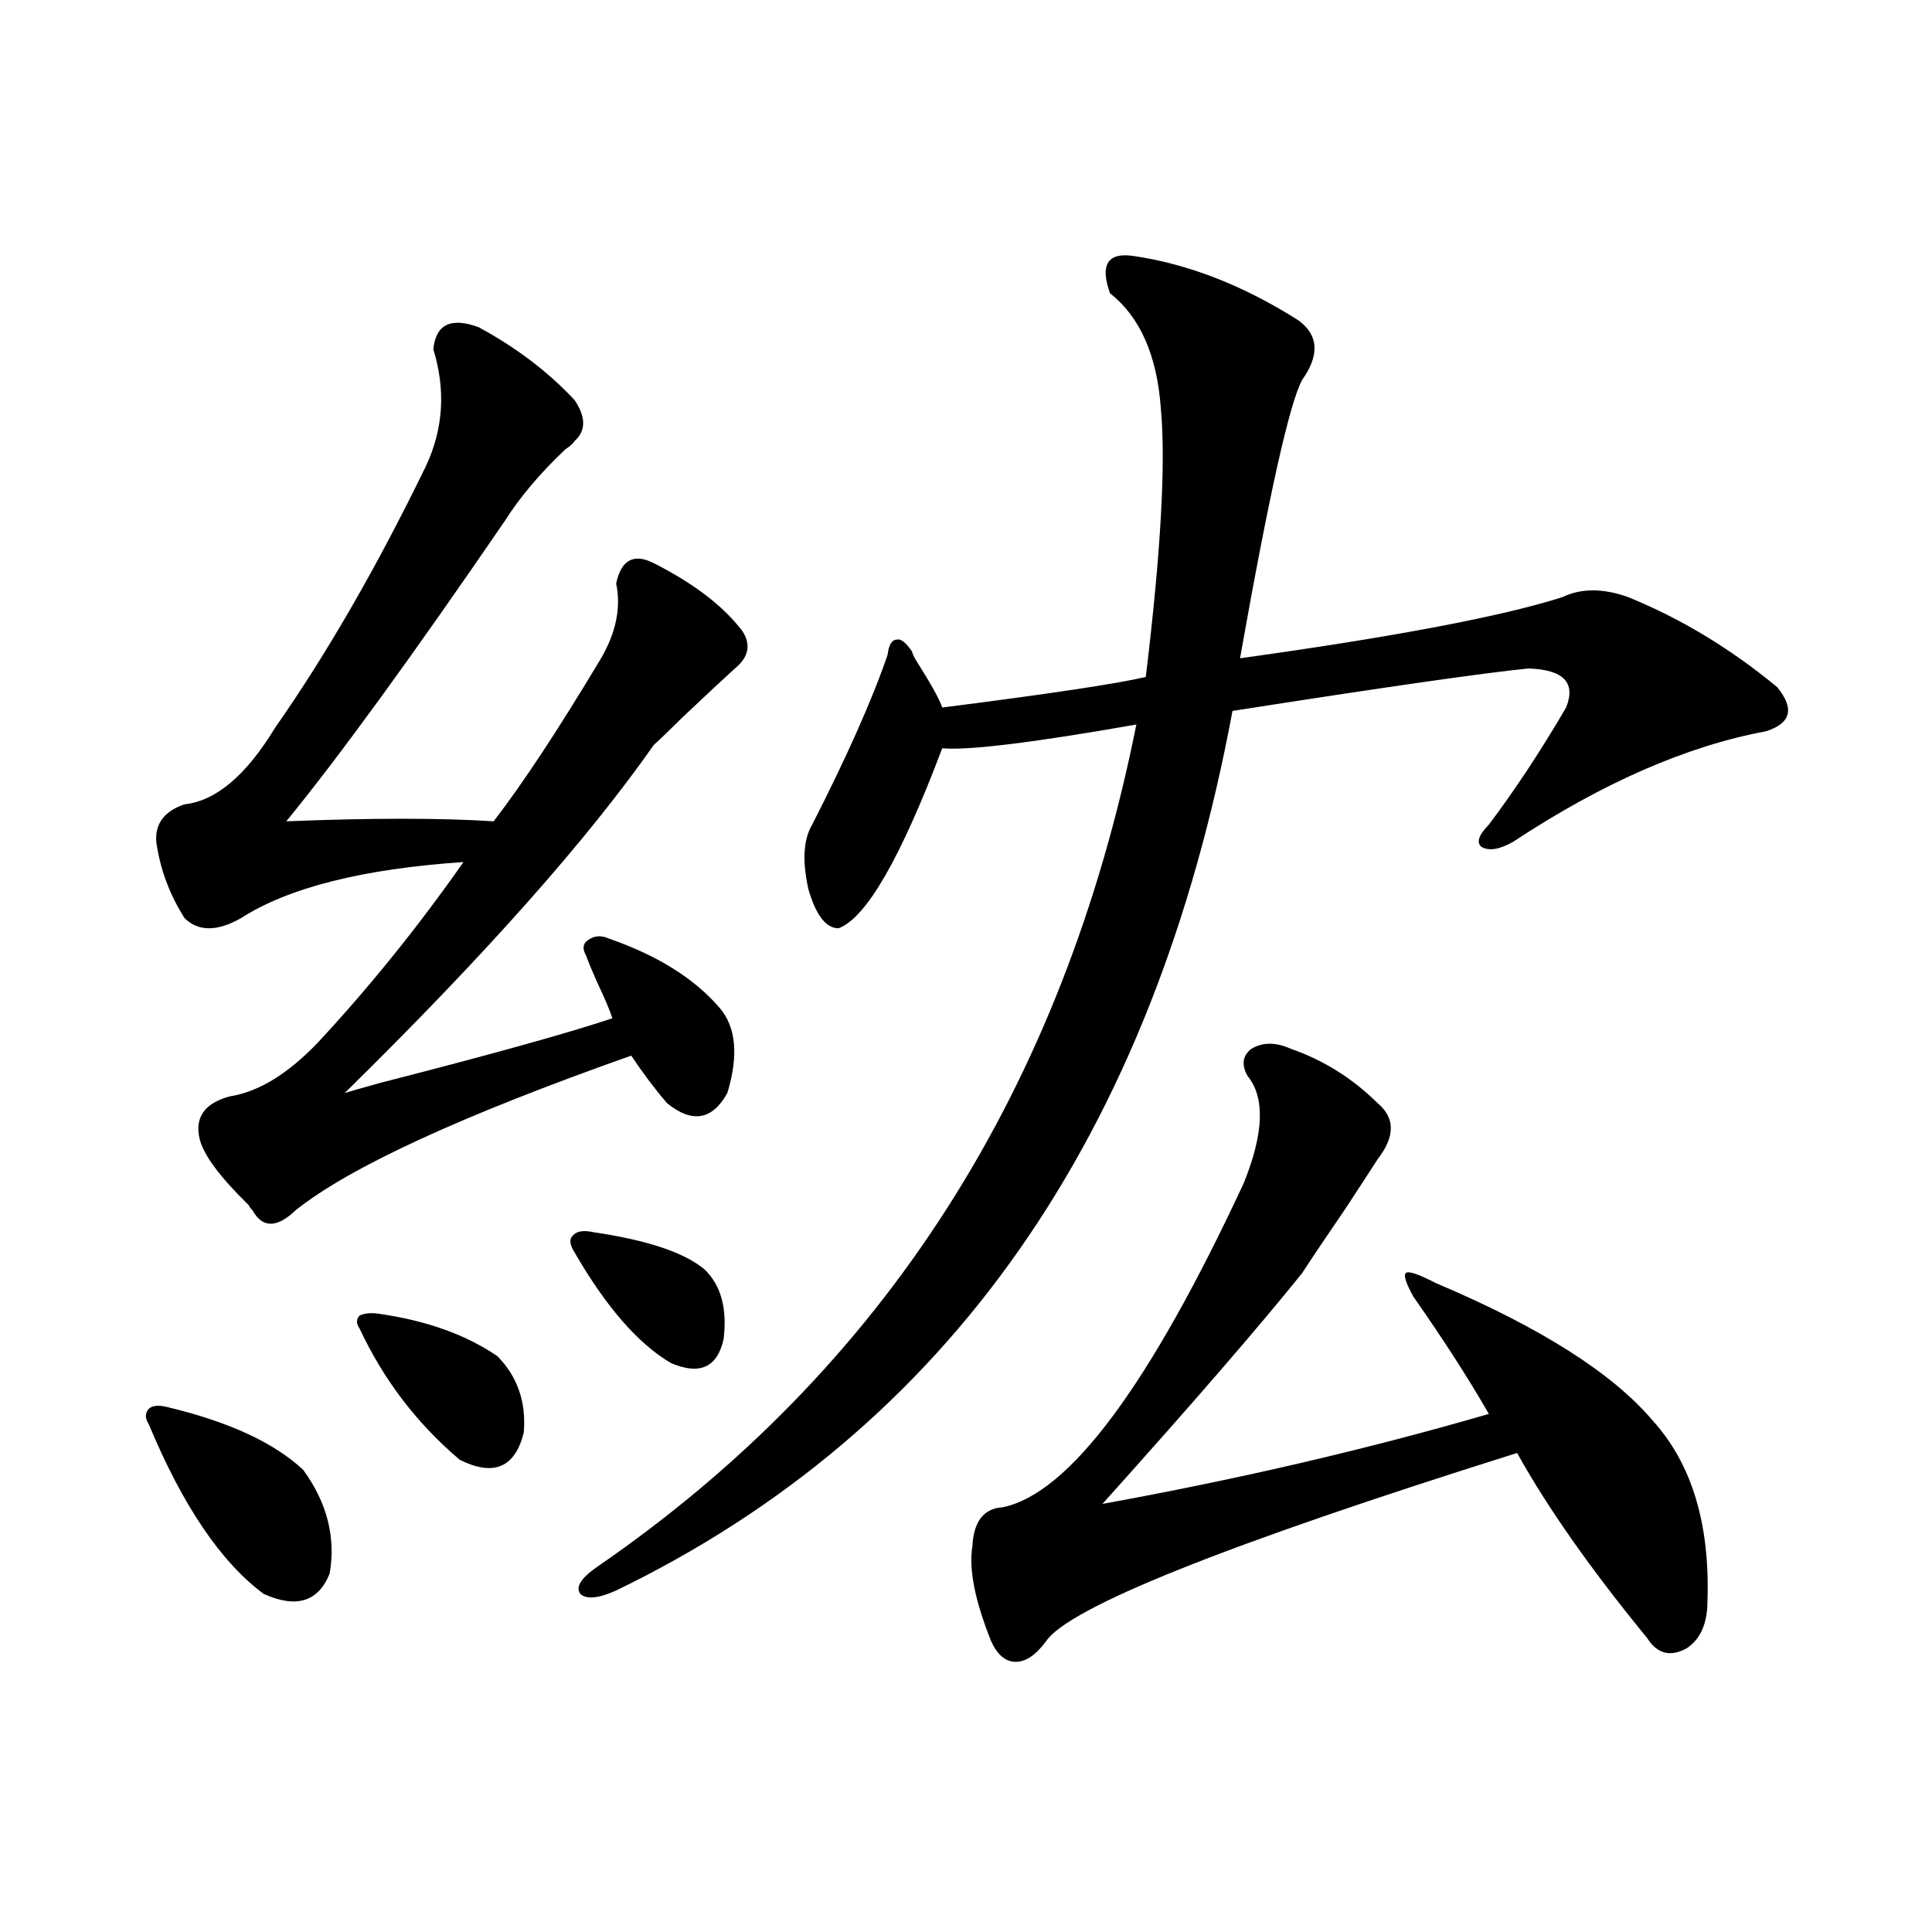
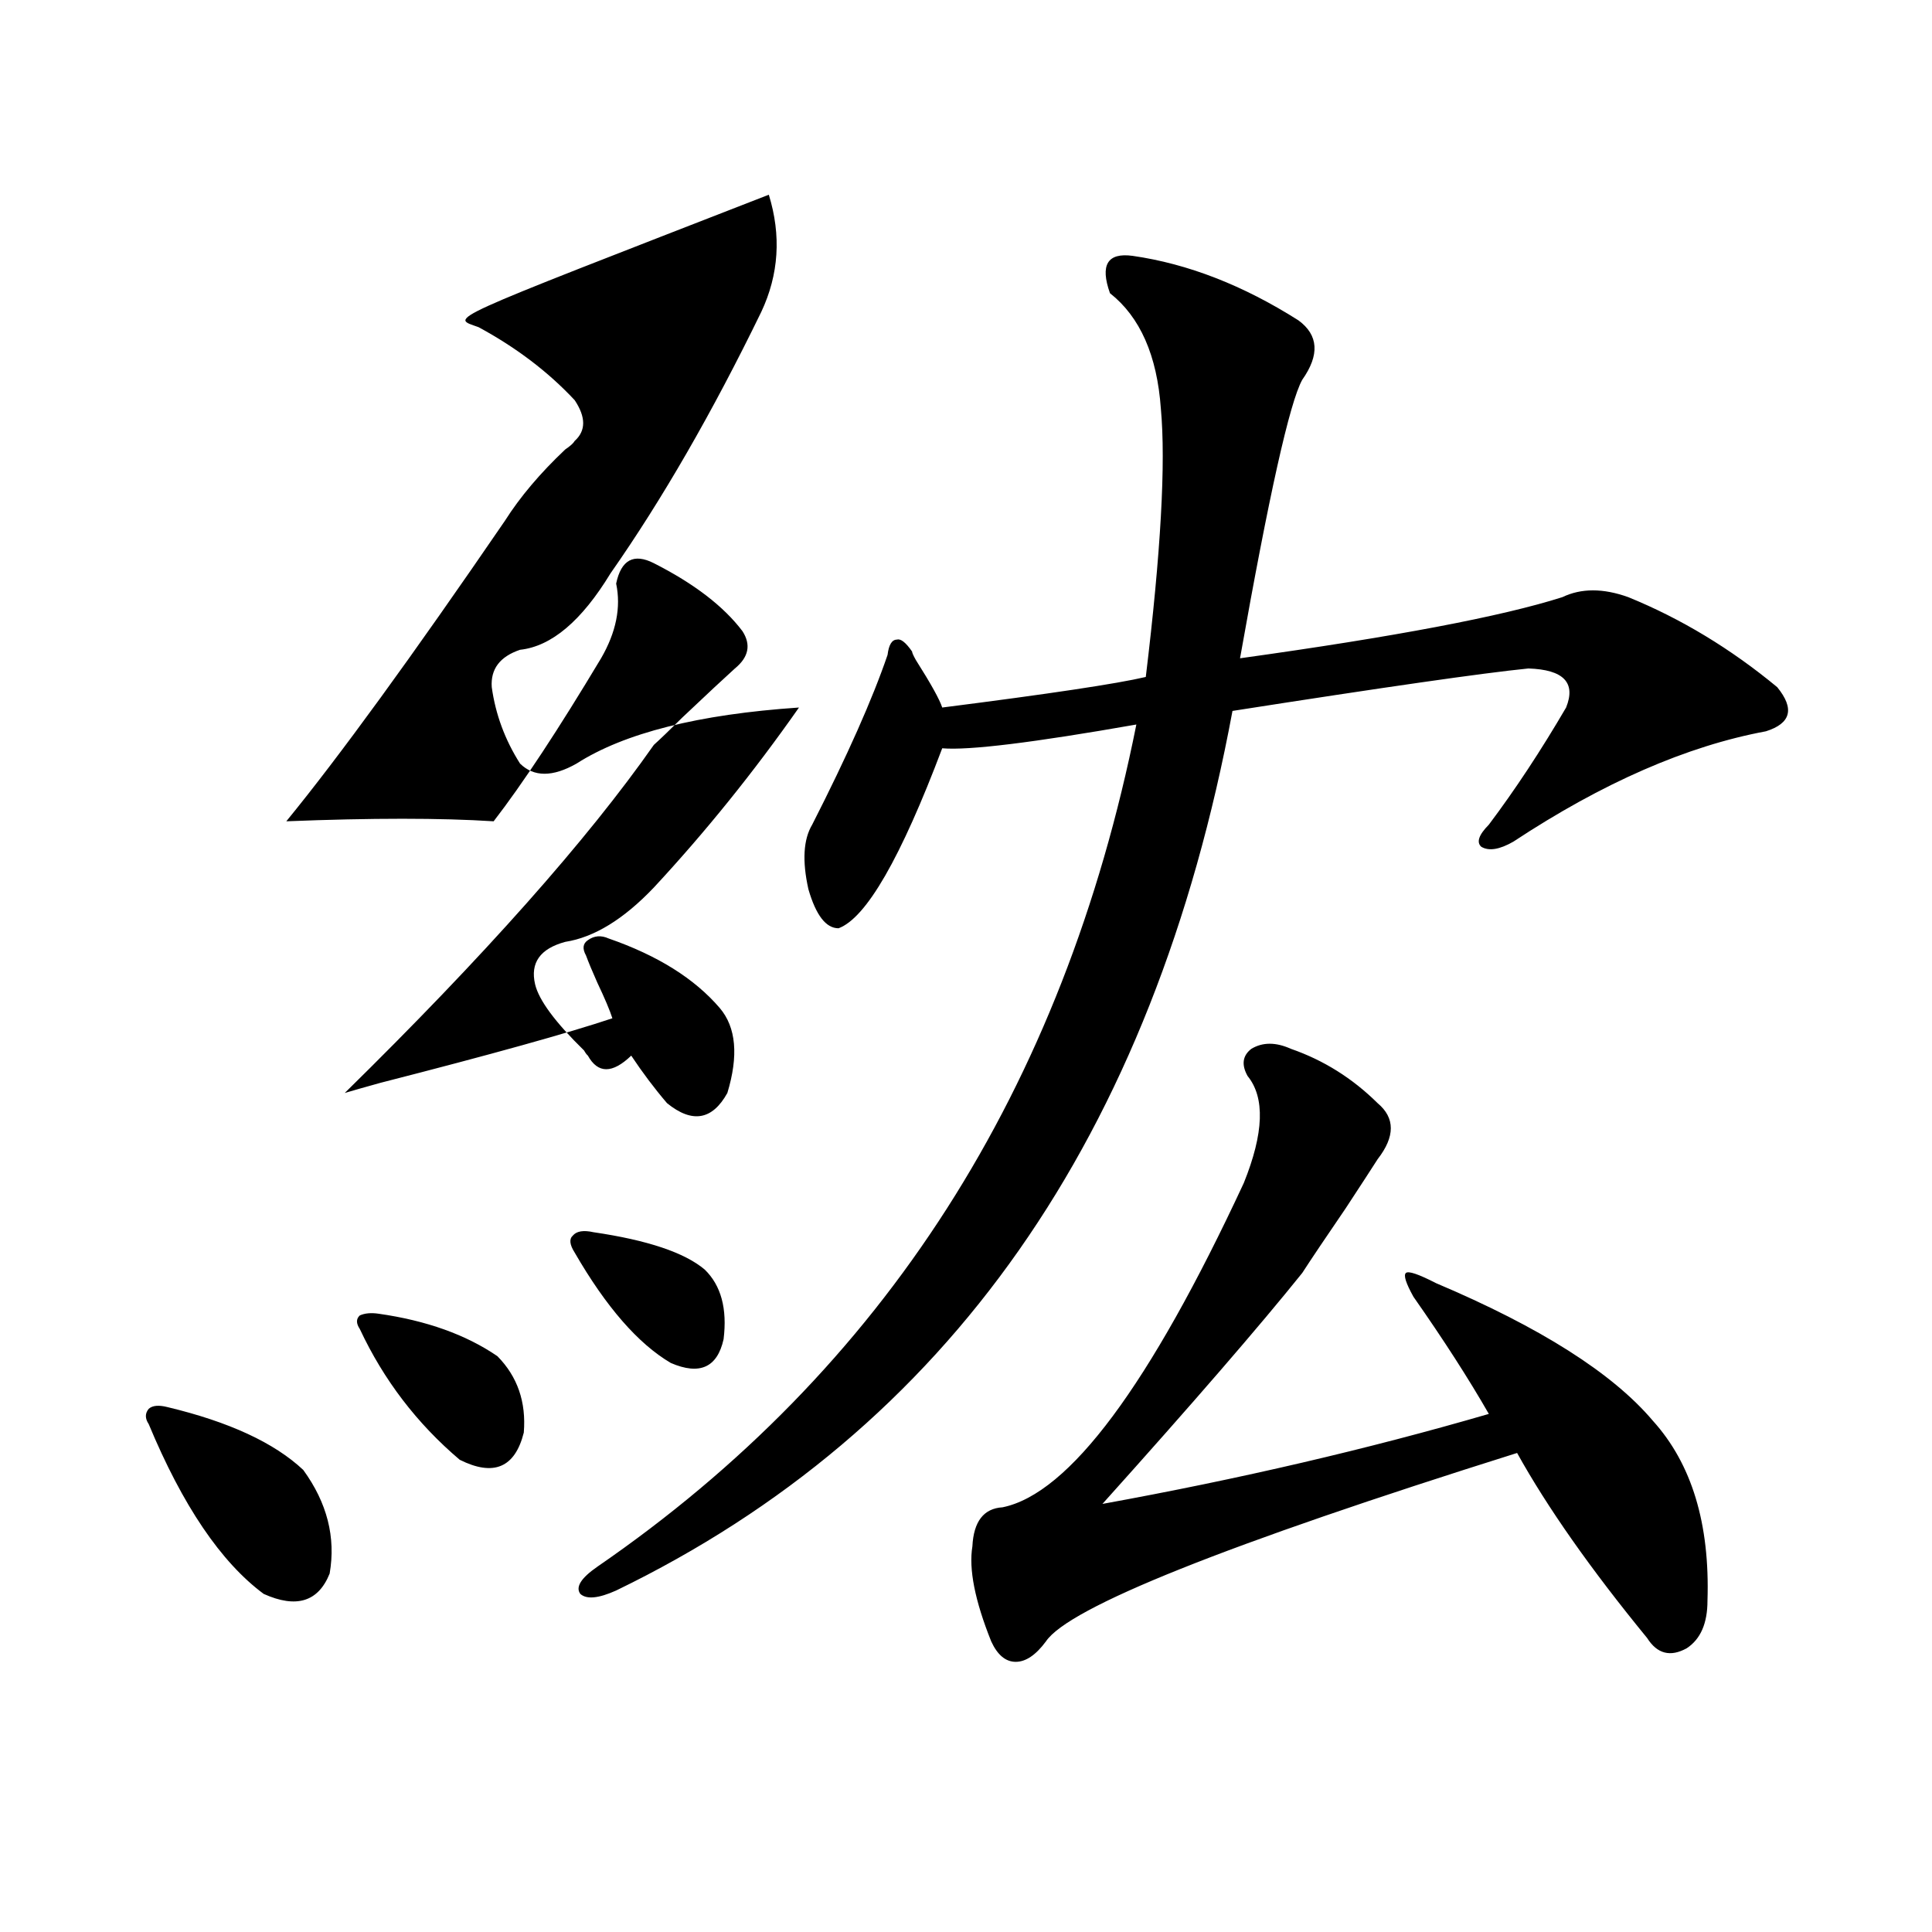
<svg xmlns="http://www.w3.org/2000/svg" version="1.1" id="图层_1" x="0px" y="0px" width="1000px" height="1000px" viewBox="0 0 1000 1000" enable-background="new 0 0 1000 1000" xml:space="preserve">
-   <path d="M86.729,728.324c31.859,7.622,55.273,18.457,70.242,32.52c12.348,17.002,16.905,34.868,13.658,53.613  c-5.854,14.64-17.24,18.155-34.146,10.547c-22.118-16.396-41.95-45.703-59.511-87.891c-1.951-2.925-1.951-5.562,0-7.91  C78.925,727.445,82.172,727.157,86.729,728.324z M247.701,169.34c19.512,10.547,36.097,23.154,49.755,37.793  c5.854,8.789,5.854,15.82,0,21.094c-0.655,1.182-2.286,2.637-4.878,4.395c-13.018,12.305-23.414,24.609-31.219,36.914  c-48.139,70.313-85.852,122.168-113.168,155.566c44.222-1.758,79.998-1.758,107.314,0c14.954-19.336,33.49-47.461,55.608-84.375  c7.805-13.472,10.396-26.367,7.805-38.672c2.592-12.305,9.101-15.82,19.512-10.547c20.808,10.547,36.097,22.275,45.853,35.156  c4.543,7.031,3.247,13.486-3.902,19.336c-5.213,4.697-14.313,13.184-27.316,25.488c-6.509,6.455-11.387,11.138-14.634,14.063  c-34.48,49.219-87.803,109.287-159.996,180.176c3.902-1.167,10.076-2.925,18.536-5.273c57.225-14.639,97.224-25.776,119.997-33.398  c-1.311-4.092-3.902-10.244-7.805-18.457c-2.606-5.85-4.558-10.547-5.854-14.063c-1.951-3.516-1.631-6.152,0.976-7.91  c3.247-2.334,6.829-2.637,10.731-0.879c25.365,8.789,44.542,20.806,57.56,36.035c8.445,9.971,9.756,24.609,3.902,43.945  c-7.805,14.063-18.216,15.82-31.219,5.273c-6.509-7.607-12.683-15.82-18.536-24.609c-87.803,31.064-145.697,57.72-173.654,79.98  c-9.756,9.38-17.24,9.38-22.438,0c-0.655-0.576-1.311-1.455-1.951-2.637c-14.969-14.639-23.414-26.064-25.365-34.277  c-2.606-11.123,2.592-18.457,15.609-21.973c14.954-2.334,30.243-11.714,45.853-28.125c26.661-28.701,51.706-59.766,75.12-93.164  c-52.041,3.516-90.409,13.184-115.119,29.004c-12.362,7.031-22.118,7.031-29.268,0c-7.805-12.305-12.683-25.488-14.634-39.551  c-0.655-9.365,4.223-15.82,14.634-19.336c16.25-1.758,31.859-14.941,46.828-39.551c26.661-38.081,52.682-83.193,78.047-135.352  c9.101-19.336,10.396-39.551,3.902-60.645C225.583,167.885,233.388,164.066,247.701,169.34z M195.995,679.984  c24.71,3.516,45.197,10.85,61.462,21.973c10.396,10.547,14.954,23.73,13.658,39.551c-4.558,18.169-15.609,22.852-33.17,14.063  c-22.118-18.745-39.358-41.309-51.706-67.676c-1.951-2.925-1.951-5.273,0-7.031C188.831,679.696,192.093,679.408,195.995,679.984z   M307.212,637.797c27.957,4.106,47.148,10.547,57.56,19.336c8.445,8.213,11.707,20.215,9.756,36.035  c-3.262,14.653-12.362,18.76-27.316,12.305c-16.92-9.956-33.505-29.004-49.755-57.129c-2.606-4.092-2.927-7.031-0.976-8.789  C298.432,637.221,301.999,636.63,307.212,637.797z M586.229,132.426c28.612,4.106,57.225,15.244,85.852,33.398  c10.396,7.622,11.052,17.881,1.951,30.762c-6.509,11.729-17.24,59.766-32.194,144.141c79.998-11.123,135.606-21.67,166.825-31.641  c9.756-4.683,21.128-4.683,34.146,0c27.316,11.138,53.002,26.67,77.071,46.582c9.101,11.138,7.149,18.76-5.854,22.852  c-40.975,7.622-84.556,26.67-130.729,57.129c-7.164,4.106-12.683,4.985-16.585,2.637c-2.606-2.334-1.311-6.152,3.902-11.426  c13.658-18.154,26.981-38.369,39.999-60.645c5.198-12.881-1.311-19.624-19.512-20.215c-23.414,2.349-74.479,9.668-153.167,21.973  c-40.975,220.317-147.313,372.08-319.017,455.273c-9.115,4.093-15.289,4.684-18.536,1.758c-2.606-3.516,0.32-8.198,8.78-14.063  c148.289-101.953,241.29-247.261,279.018-435.938c-53.337,9.38-86.827,13.486-100.485,12.305  c-21.463,56.841-39.358,87.891-53.657,93.164c-6.509,0-11.707-6.729-15.609-20.215c-3.262-14.639-2.606-25.776,1.951-33.398  c18.201-35.732,31.219-65.039,39.023-87.891c0.641-5.273,2.271-7.91,4.878-7.91c1.951-0.576,4.543,1.47,7.805,6.152  c0,0.591,0.641,2.061,1.951,4.395c7.805,12.305,12.348,20.518,13.658,24.609c55.273-7.031,90.395-12.305,105.363-15.82  c7.805-64.448,10.396-110.742,7.805-138.867c-1.951-27.534-10.731-47.461-26.341-59.766  C569.31,137.123,573.212,130.668,586.229,132.426z M668.179,542.875c16.905,5.864,31.859,15.244,44.877,28.125  c9.101,7.622,9.101,17.29,0,29.004c-2.606,4.106-8.14,12.607-16.585,25.488c-10.411,15.244-17.896,26.367-22.438,33.398  c-22.118,27.549-56.584,67.388-103.412,119.531c70.883-12.881,137.558-28.413,199.995-46.582  c-10.411-18.154-23.414-38.369-39.023-60.645c-3.902-7.031-5.213-11.123-3.902-12.305c1.296-1.167,6.494,0.591,15.609,5.273  c53.978,22.852,91.37,46.582,112.192,71.191c20.152,22.275,29.588,53.325,28.292,93.164c0,11.715-3.582,19.913-10.731,24.609  c-8.46,4.684-15.289,2.926-20.487-5.273c-29.268-35.732-51.706-67.676-67.315-95.801c-150.896,47.461-232.189,79.98-243.896,97.559  c-5.213,7.031-10.411,10.547-15.609,10.547c-5.213,0-9.436-3.516-12.683-10.547c-8.46-21.094-11.707-37.49-9.756-49.219  c0.641-12.881,5.854-19.624,15.609-20.215c34.466-7.031,76.096-62.979,124.875-167.871c10.396-25.776,11.052-44.233,1.951-55.371  c-3.262-5.85-2.606-10.547,1.951-14.063C653.545,539.359,660.374,539.359,668.179,542.875z" />
+   <path d="M86.729,728.324c31.859,7.622,55.273,18.457,70.242,32.52c12.348,17.002,16.905,34.868,13.658,53.613  c-5.854,14.64-17.24,18.155-34.146,10.547c-22.118-16.396-41.95-45.703-59.511-87.891c-1.951-2.925-1.951-5.562,0-7.91  C78.925,727.445,82.172,727.157,86.729,728.324z M247.701,169.34c19.512,10.547,36.097,23.154,49.755,37.793  c5.854,8.789,5.854,15.82,0,21.094c-0.655,1.182-2.286,2.637-4.878,4.395c-13.018,12.305-23.414,24.609-31.219,36.914  c-48.139,70.313-85.852,122.168-113.168,155.566c44.222-1.758,79.998-1.758,107.314,0c14.954-19.336,33.49-47.461,55.608-84.375  c7.805-13.472,10.396-26.367,7.805-38.672c2.592-12.305,9.101-15.82,19.512-10.547c20.808,10.547,36.097,22.275,45.853,35.156  c4.543,7.031,3.247,13.486-3.902,19.336c-5.213,4.697-14.313,13.184-27.316,25.488c-6.509,6.455-11.387,11.138-14.634,14.063  c-34.48,49.219-87.803,109.287-159.996,180.176c3.902-1.167,10.076-2.925,18.536-5.273c57.225-14.639,97.224-25.776,119.997-33.398  c-1.311-4.092-3.902-10.244-7.805-18.457c-2.606-5.85-4.558-10.547-5.854-14.063c-1.951-3.516-1.631-6.152,0.976-7.91  c3.247-2.334,6.829-2.637,10.731-0.879c25.365,8.789,44.542,20.806,57.56,36.035c8.445,9.971,9.756,24.609,3.902,43.945  c-7.805,14.063-18.216,15.82-31.219,5.273c-6.509-7.607-12.683-15.82-18.536-24.609c-9.756,9.38-17.24,9.38-22.438,0c-0.655-0.576-1.311-1.455-1.951-2.637c-14.969-14.639-23.414-26.064-25.365-34.277  c-2.606-11.123,2.592-18.457,15.609-21.973c14.954-2.334,30.243-11.714,45.853-28.125c26.661-28.701,51.706-59.766,75.12-93.164  c-52.041,3.516-90.409,13.184-115.119,29.004c-12.362,7.031-22.118,7.031-29.268,0c-7.805-12.305-12.683-25.488-14.634-39.551  c-0.655-9.365,4.223-15.82,14.634-19.336c16.25-1.758,31.859-14.941,46.828-39.551c26.661-38.081,52.682-83.193,78.047-135.352  c9.101-19.336,10.396-39.551,3.902-60.645C225.583,167.885,233.388,164.066,247.701,169.34z M195.995,679.984  c24.71,3.516,45.197,10.85,61.462,21.973c10.396,10.547,14.954,23.73,13.658,39.551c-4.558,18.169-15.609,22.852-33.17,14.063  c-22.118-18.745-39.358-41.309-51.706-67.676c-1.951-2.925-1.951-5.273,0-7.031C188.831,679.696,192.093,679.408,195.995,679.984z   M307.212,637.797c27.957,4.106,47.148,10.547,57.56,19.336c8.445,8.213,11.707,20.215,9.756,36.035  c-3.262,14.653-12.362,18.76-27.316,12.305c-16.92-9.956-33.505-29.004-49.755-57.129c-2.606-4.092-2.927-7.031-0.976-8.789  C298.432,637.221,301.999,636.63,307.212,637.797z M586.229,132.426c28.612,4.106,57.225,15.244,85.852,33.398  c10.396,7.622,11.052,17.881,1.951,30.762c-6.509,11.729-17.24,59.766-32.194,144.141c79.998-11.123,135.606-21.67,166.825-31.641  c9.756-4.683,21.128-4.683,34.146,0c27.316,11.138,53.002,26.67,77.071,46.582c9.101,11.138,7.149,18.76-5.854,22.852  c-40.975,7.622-84.556,26.67-130.729,57.129c-7.164,4.106-12.683,4.985-16.585,2.637c-2.606-2.334-1.311-6.152,3.902-11.426  c13.658-18.154,26.981-38.369,39.999-60.645c5.198-12.881-1.311-19.624-19.512-20.215c-23.414,2.349-74.479,9.668-153.167,21.973  c-40.975,220.317-147.313,372.08-319.017,455.273c-9.115,4.093-15.289,4.684-18.536,1.758c-2.606-3.516,0.32-8.198,8.78-14.063  c148.289-101.953,241.29-247.261,279.018-435.938c-53.337,9.38-86.827,13.486-100.485,12.305  c-21.463,56.841-39.358,87.891-53.657,93.164c-6.509,0-11.707-6.729-15.609-20.215c-3.262-14.639-2.606-25.776,1.951-33.398  c18.201-35.732,31.219-65.039,39.023-87.891c0.641-5.273,2.271-7.91,4.878-7.91c1.951-0.576,4.543,1.47,7.805,6.152  c0,0.591,0.641,2.061,1.951,4.395c7.805,12.305,12.348,20.518,13.658,24.609c55.273-7.031,90.395-12.305,105.363-15.82  c7.805-64.448,10.396-110.742,7.805-138.867c-1.951-27.534-10.731-47.461-26.341-59.766  C569.31,137.123,573.212,130.668,586.229,132.426z M668.179,542.875c16.905,5.864,31.859,15.244,44.877,28.125  c9.101,7.622,9.101,17.29,0,29.004c-2.606,4.106-8.14,12.607-16.585,25.488c-10.411,15.244-17.896,26.367-22.438,33.398  c-22.118,27.549-56.584,67.388-103.412,119.531c70.883-12.881,137.558-28.413,199.995-46.582  c-10.411-18.154-23.414-38.369-39.023-60.645c-3.902-7.031-5.213-11.123-3.902-12.305c1.296-1.167,6.494,0.591,15.609,5.273  c53.978,22.852,91.37,46.582,112.192,71.191c20.152,22.275,29.588,53.325,28.292,93.164c0,11.715-3.582,19.913-10.731,24.609  c-8.46,4.684-15.289,2.926-20.487-5.273c-29.268-35.732-51.706-67.676-67.315-95.801c-150.896,47.461-232.189,79.98-243.896,97.559  c-5.213,7.031-10.411,10.547-15.609,10.547c-5.213,0-9.436-3.516-12.683-10.547c-8.46-21.094-11.707-37.49-9.756-49.219  c0.641-12.881,5.854-19.624,15.609-20.215c34.466-7.031,76.096-62.979,124.875-167.871c10.396-25.776,11.052-44.233,1.951-55.371  c-3.262-5.85-2.606-10.547,1.951-14.063C653.545,539.359,660.374,539.359,668.179,542.875z" />
</svg>